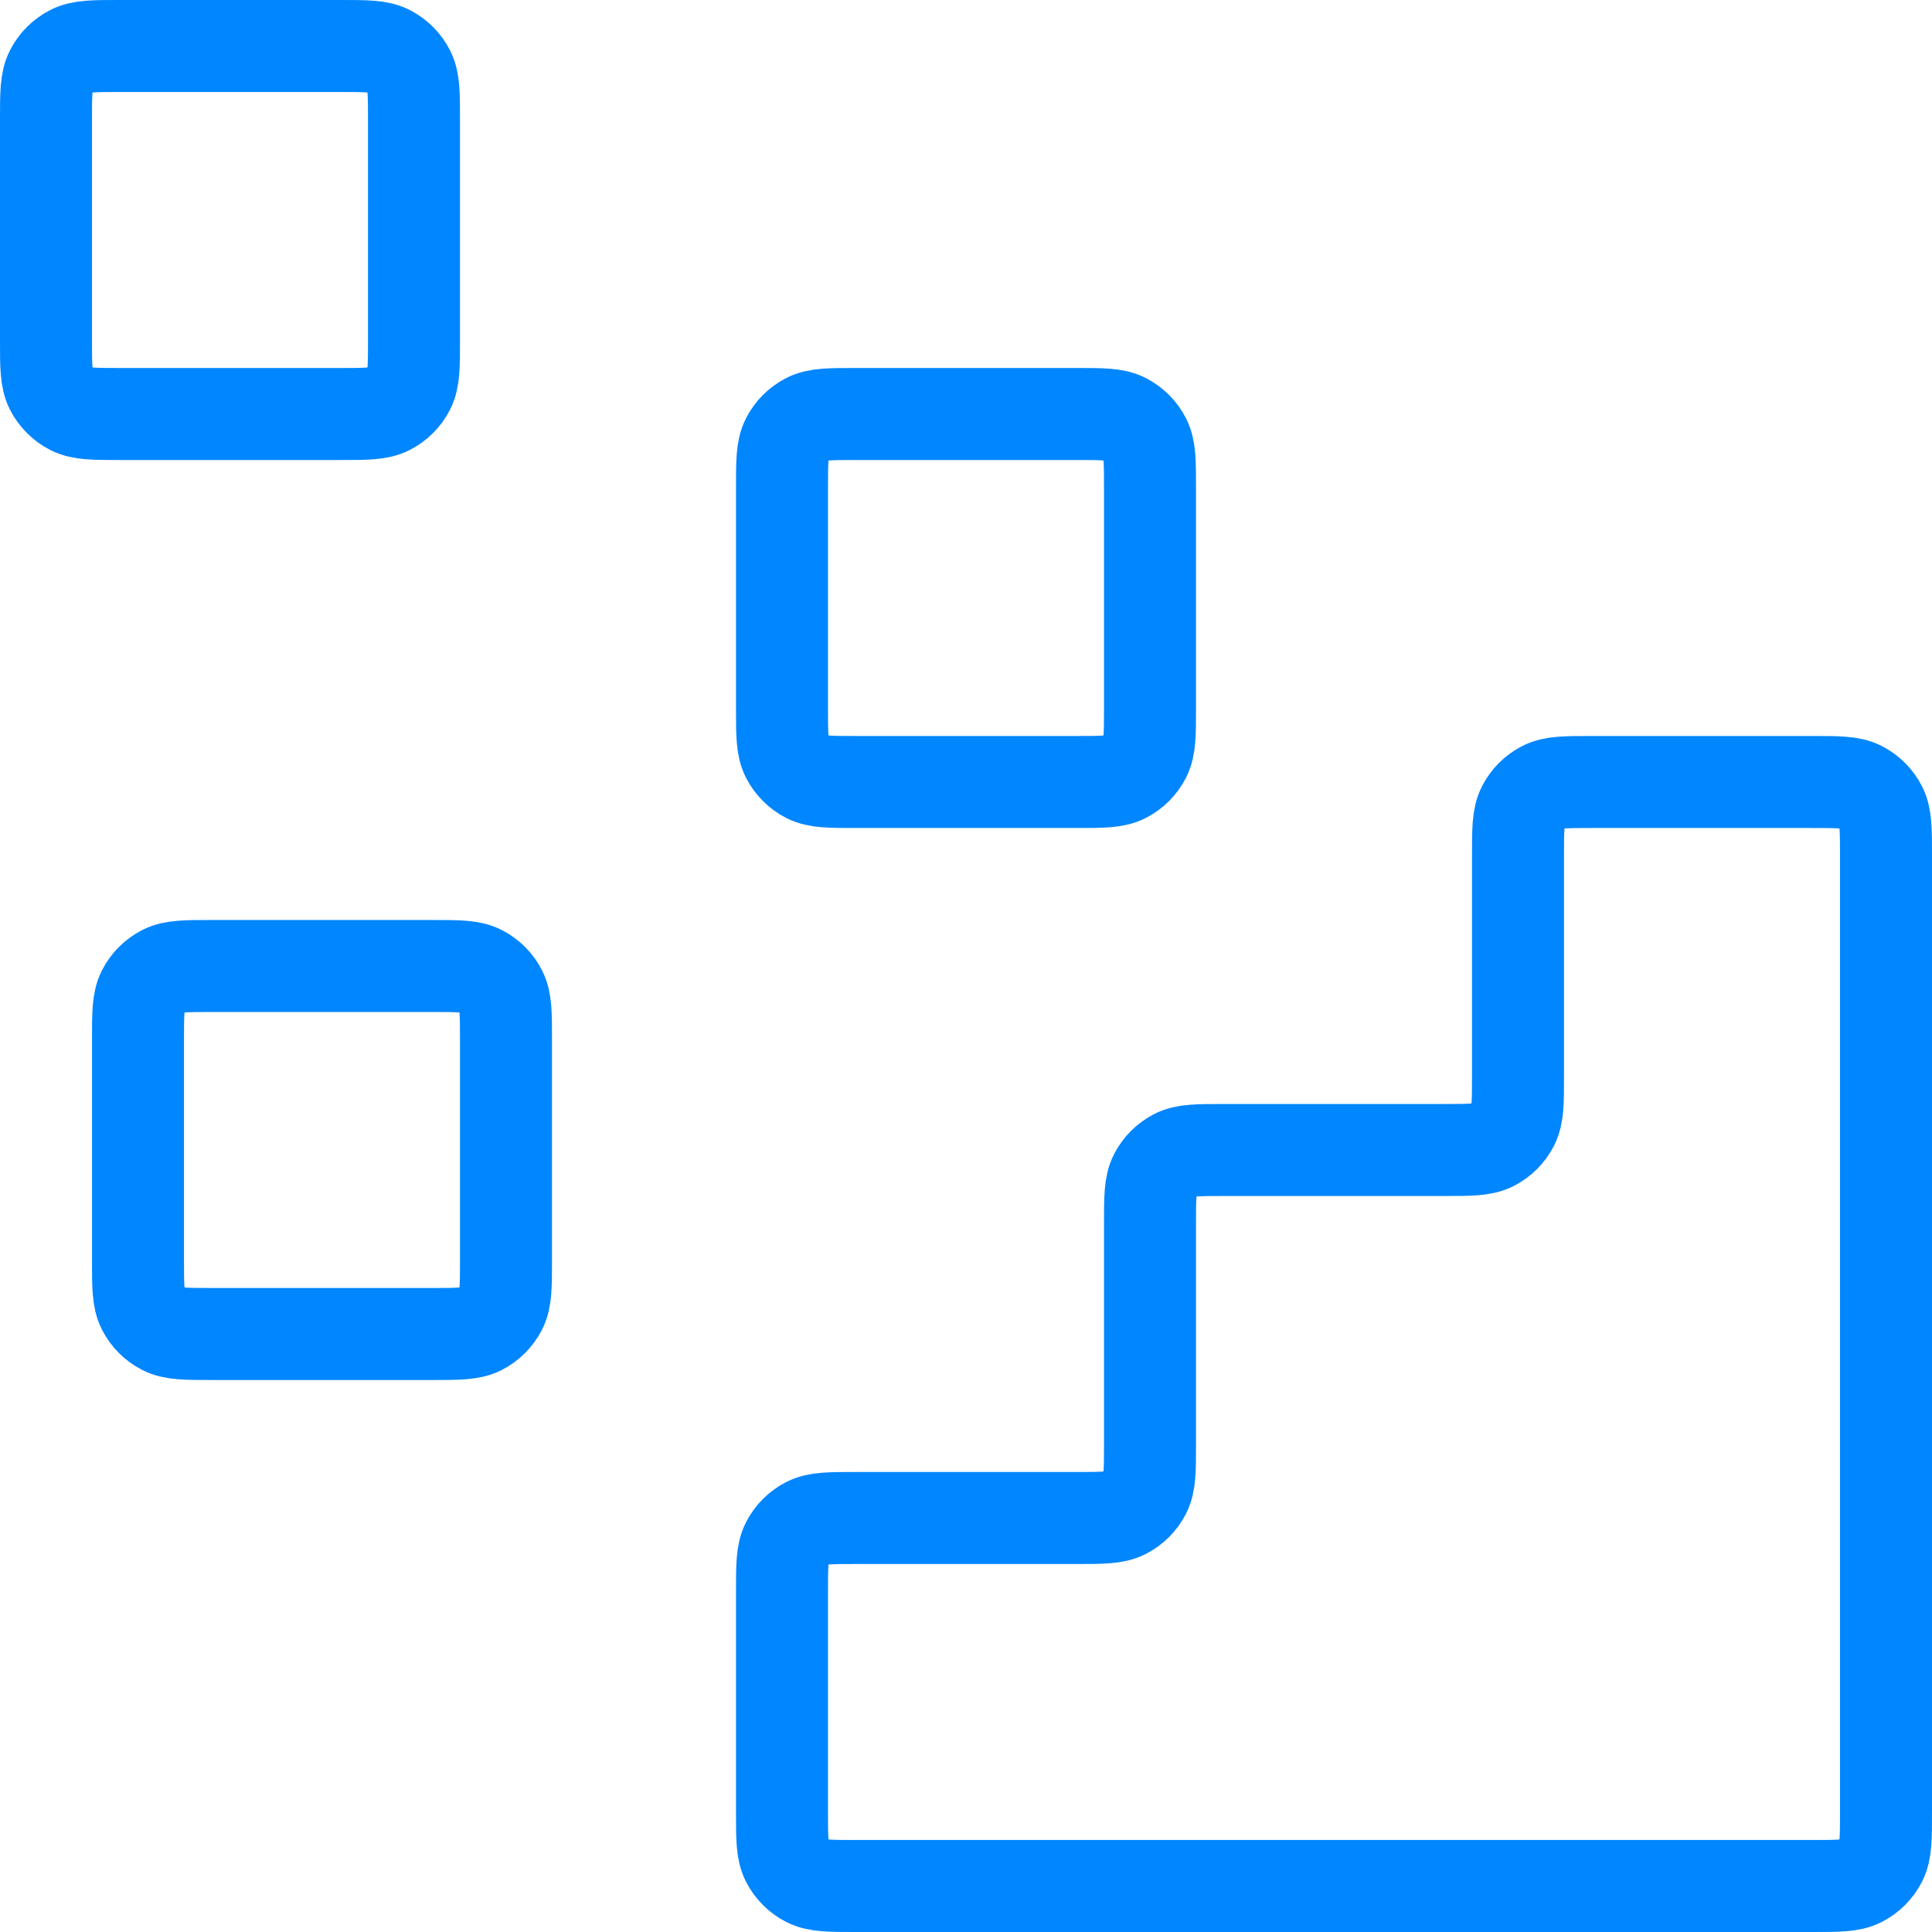
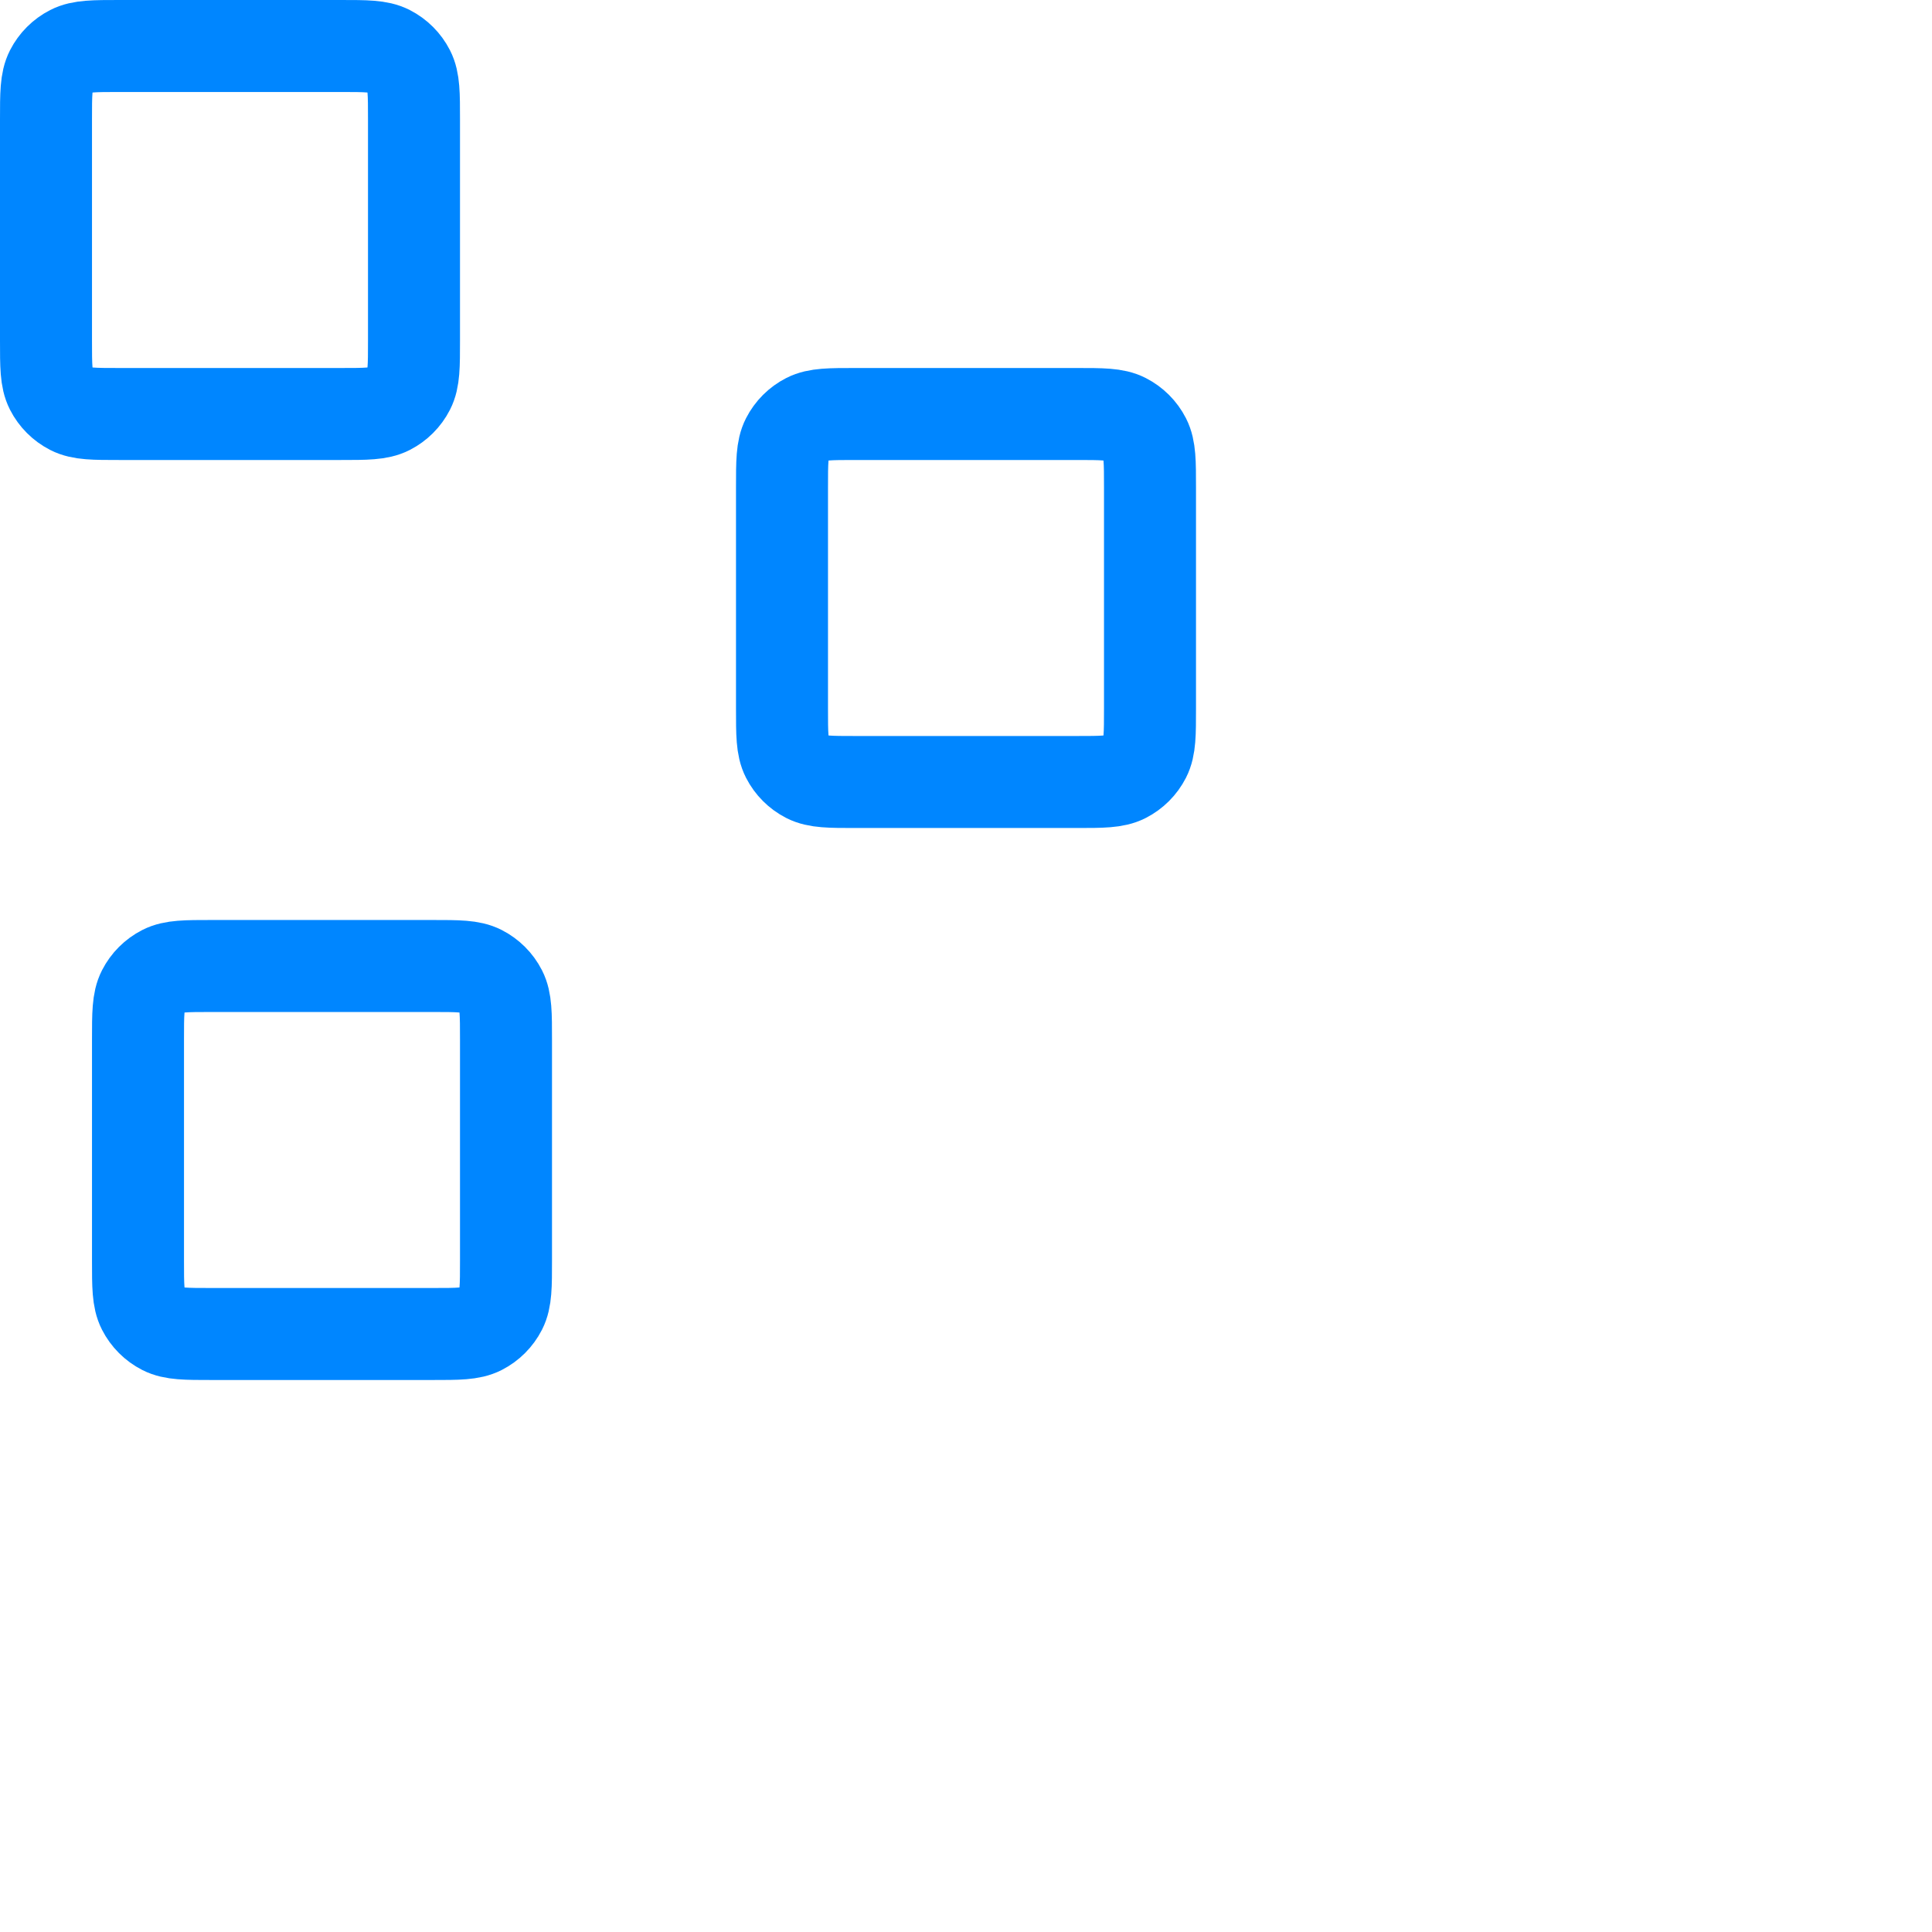
<svg xmlns="http://www.w3.org/2000/svg" width="42" height="42" viewBox="0 0 42 42" fill="none">
-   <path d="M39.4 41C39.96 41 40.24 41 40.454 40.891C40.642 40.795 40.795 40.642 40.891 40.454C41 40.24 41 39.96 41 39.4V18.6C41 18.04 41 17.76 40.891 17.546C40.795 17.358 40.642 17.205 40.454 17.109C40.24 17 39.96 17 39.4 17L34.6 17C34.04 17 33.76 17 33.546 17.109C33.358 17.205 33.205 17.358 33.109 17.546C33 17.76 33 18.04 33 18.6V23.4C33 23.96 33 24.24 32.891 24.454C32.795 24.642 32.642 24.795 32.454 24.891C32.24 25 31.96 25 31.4 25H26.6C26.04 25 25.76 25 25.546 25.109C25.358 25.205 25.205 25.358 25.109 25.546C25 25.76 25 26.04 25 26.6V31.4C25 31.96 25 32.24 24.891 32.454C24.795 32.642 24.642 32.795 24.454 32.891C24.24 33 23.96 33 23.4 33H18.6C18.04 33 17.76 33 17.546 33.109C17.358 33.205 17.205 33.358 17.109 33.546C17 33.76 17 34.04 17 34.6V39.4C17 39.96 17 40.24 17.109 40.454C17.205 40.642 17.358 40.795 17.546 40.891C17.76 41 18.04 41 18.6 41L39.4 41Z" stroke="#0086FF" stroke-width="2" stroke-linecap="round" stroke-linejoin="round" />
  <path d="M17 10.6C17 10.04 17 9.76 17.109 9.546C17.205 9.358 17.358 9.205 17.546 9.109C17.76 9 18.04 9 18.6 9H23.4C23.96 9 24.24 9 24.454 9.109C24.642 9.205 24.795 9.358 24.891 9.546C25 9.76 25 10.04 25 10.6V15.4C25 15.96 25 16.24 24.891 16.454C24.795 16.642 24.642 16.795 24.454 16.891C24.24 17 23.96 17 23.4 17H18.6C18.04 17 17.76 17 17.546 16.891C17.358 16.795 17.205 16.642 17.109 16.454C17 16.24 17 15.96 17 15.4V10.6Z" stroke="#0086FF" stroke-width="2" stroke-linecap="round" stroke-linejoin="round" />
  <path d="M3 22.6C3 22.04 3 21.76 3.109 21.546C3.205 21.358 3.358 21.205 3.546 21.109C3.76 21 4.04 21 4.6 21H9.4C9.96 21 10.24 21 10.454 21.109C10.642 21.205 10.795 21.358 10.891 21.546C11 21.76 11 22.04 11 22.6V27.4C11 27.96 11 28.24 10.891 28.454C10.795 28.642 10.642 28.795 10.454 28.891C10.24 29 9.96 29 9.4 29H4.6C4.04 29 3.76 29 3.546 28.891C3.358 28.795 3.205 28.642 3.109 28.454C3 28.24 3 27.96 3 27.4V22.6Z" stroke="#0086FF" stroke-width="2" stroke-linecap="round" stroke-linejoin="round" />
  <path d="M1 2.6C1 2.04 1 1.76 1.109 1.546C1.205 1.358 1.358 1.205 1.546 1.109C1.76 1 2.04 1 2.6 1H7.4C7.96 1 8.24 1 8.454 1.109C8.642 1.205 8.795 1.358 8.891 1.546C9 1.76 9 2.04 9 2.6V7.4C9 7.96 9 8.24 8.891 8.454C8.795 8.642 8.642 8.795 8.454 8.891C8.24 9 7.96 9 7.4 9H2.6C2.04 9 1.76 9 1.546 8.891C1.358 8.795 1.205 8.642 1.109 8.454C1 8.24 1 7.96 1 7.4V2.6Z" stroke="#0086FF" stroke-width="2" stroke-linecap="round" stroke-linejoin="round" />
</svg>